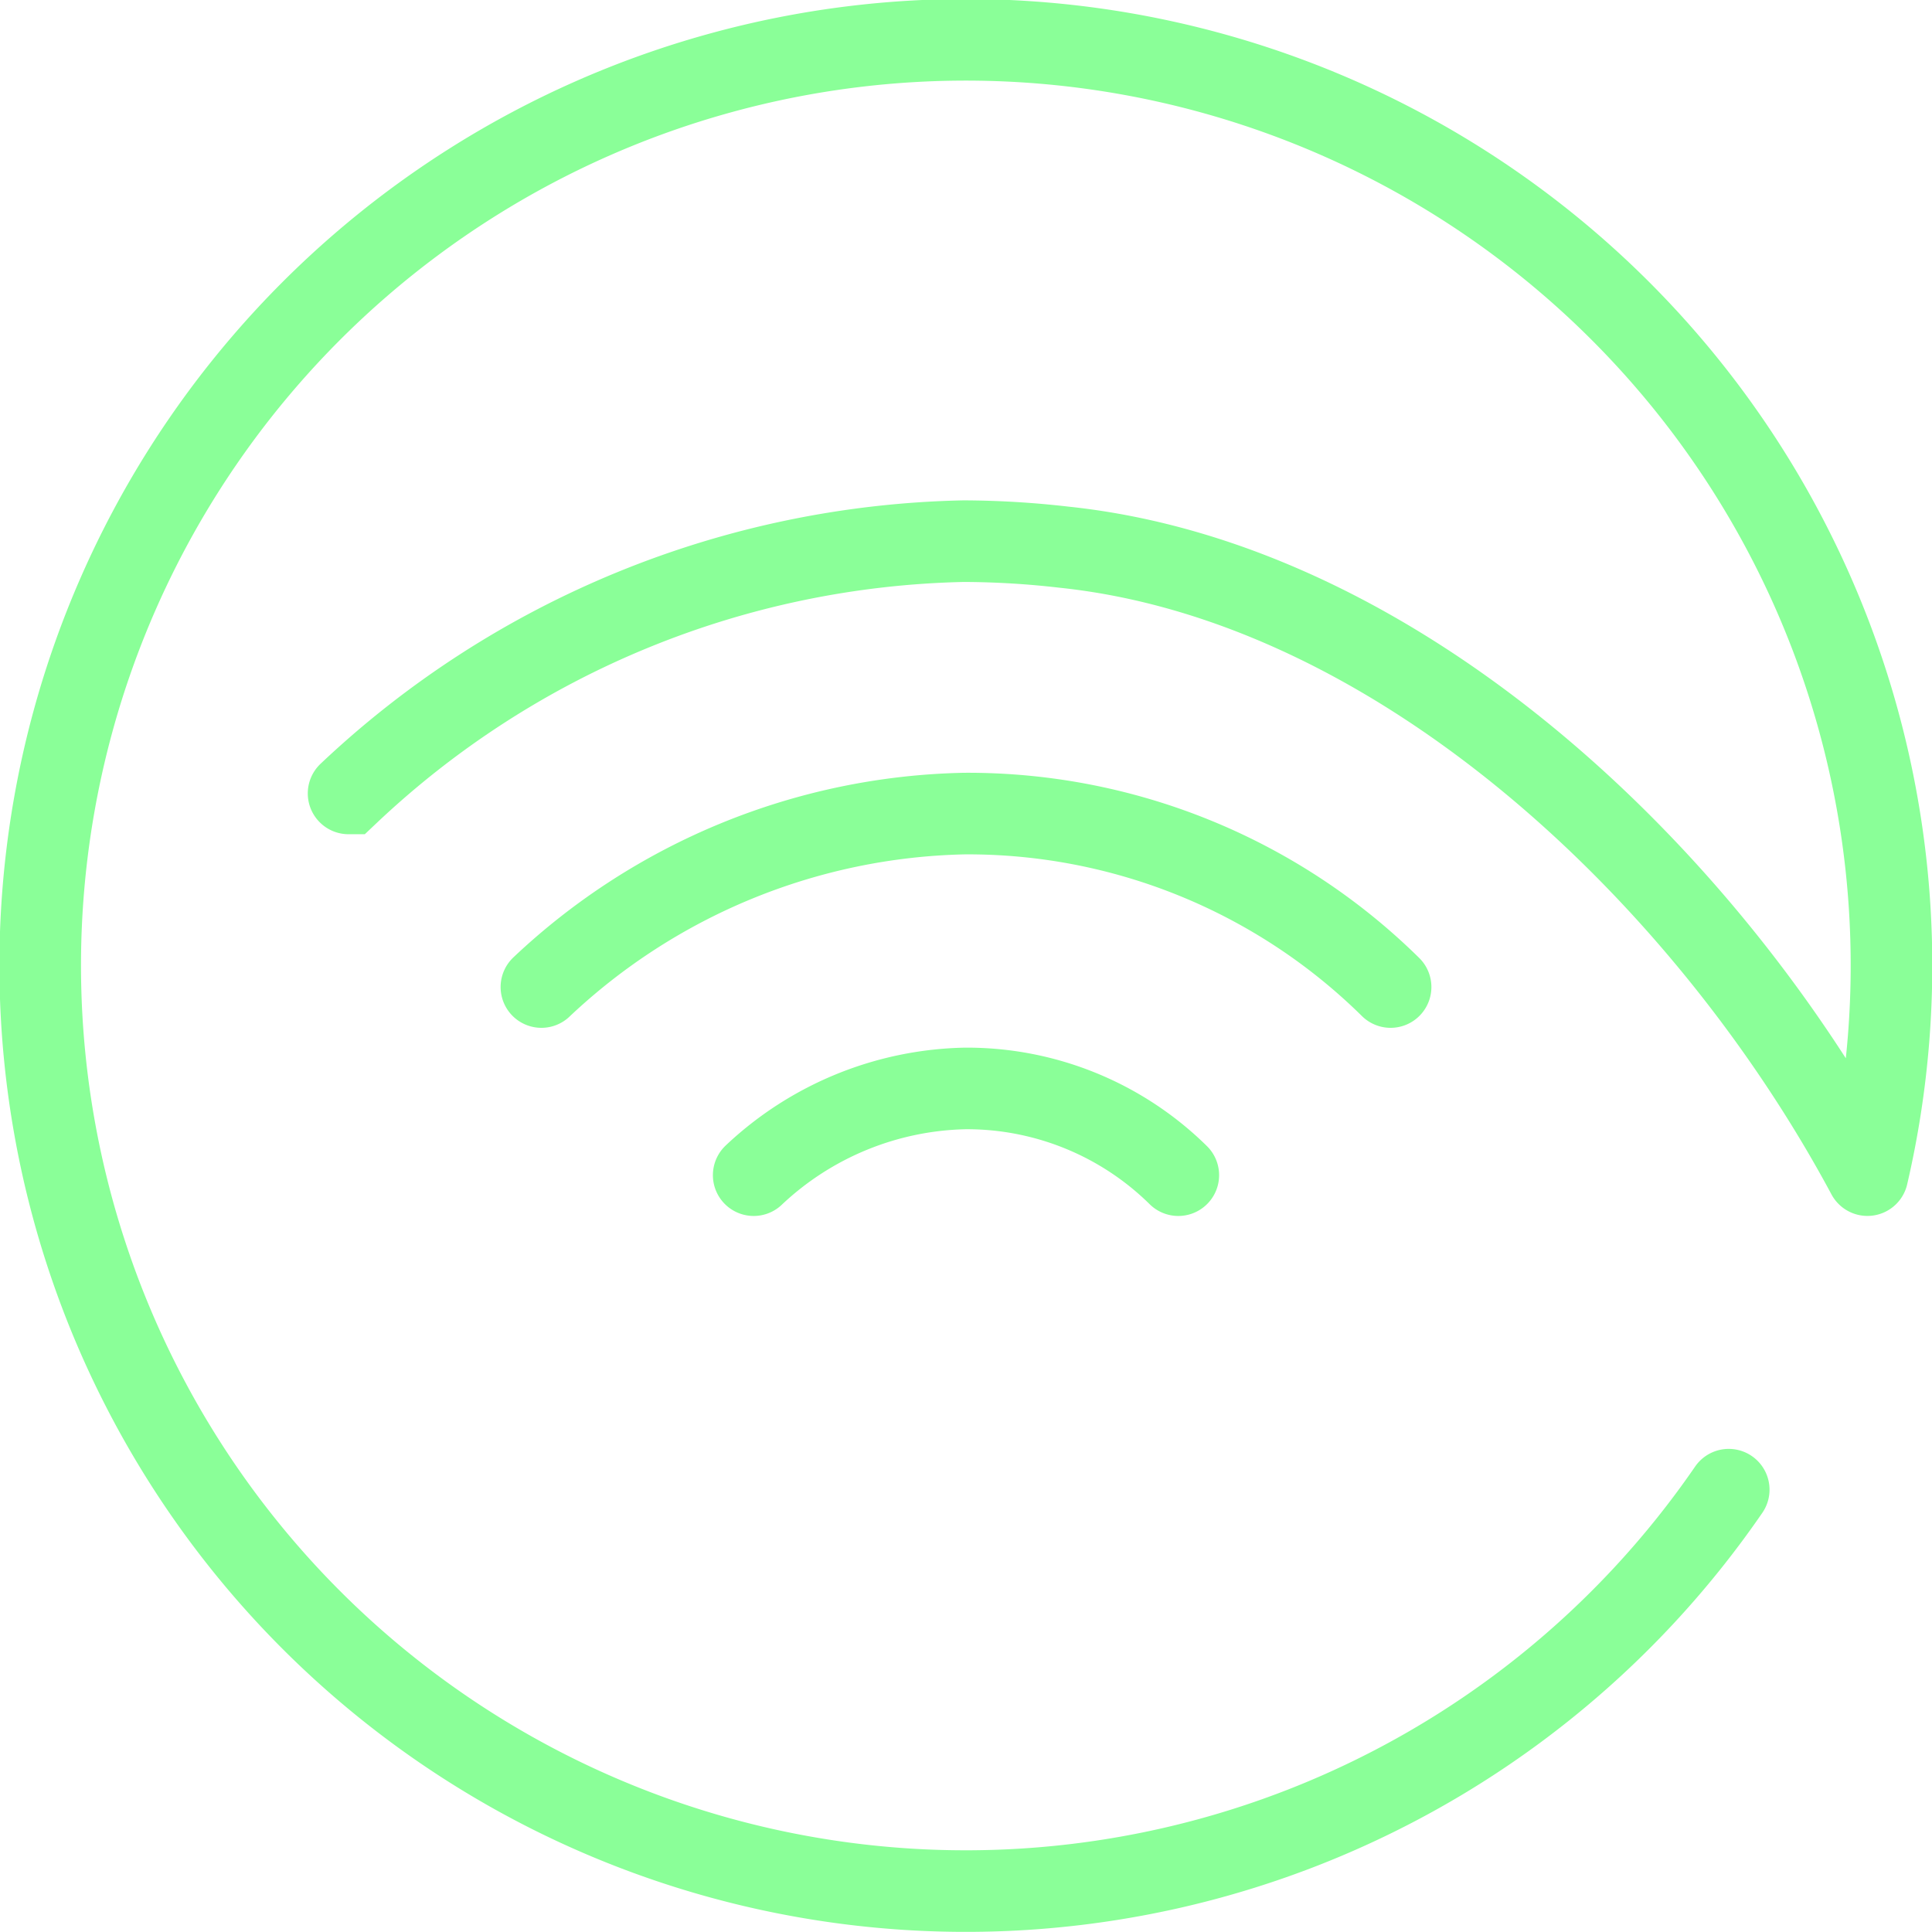
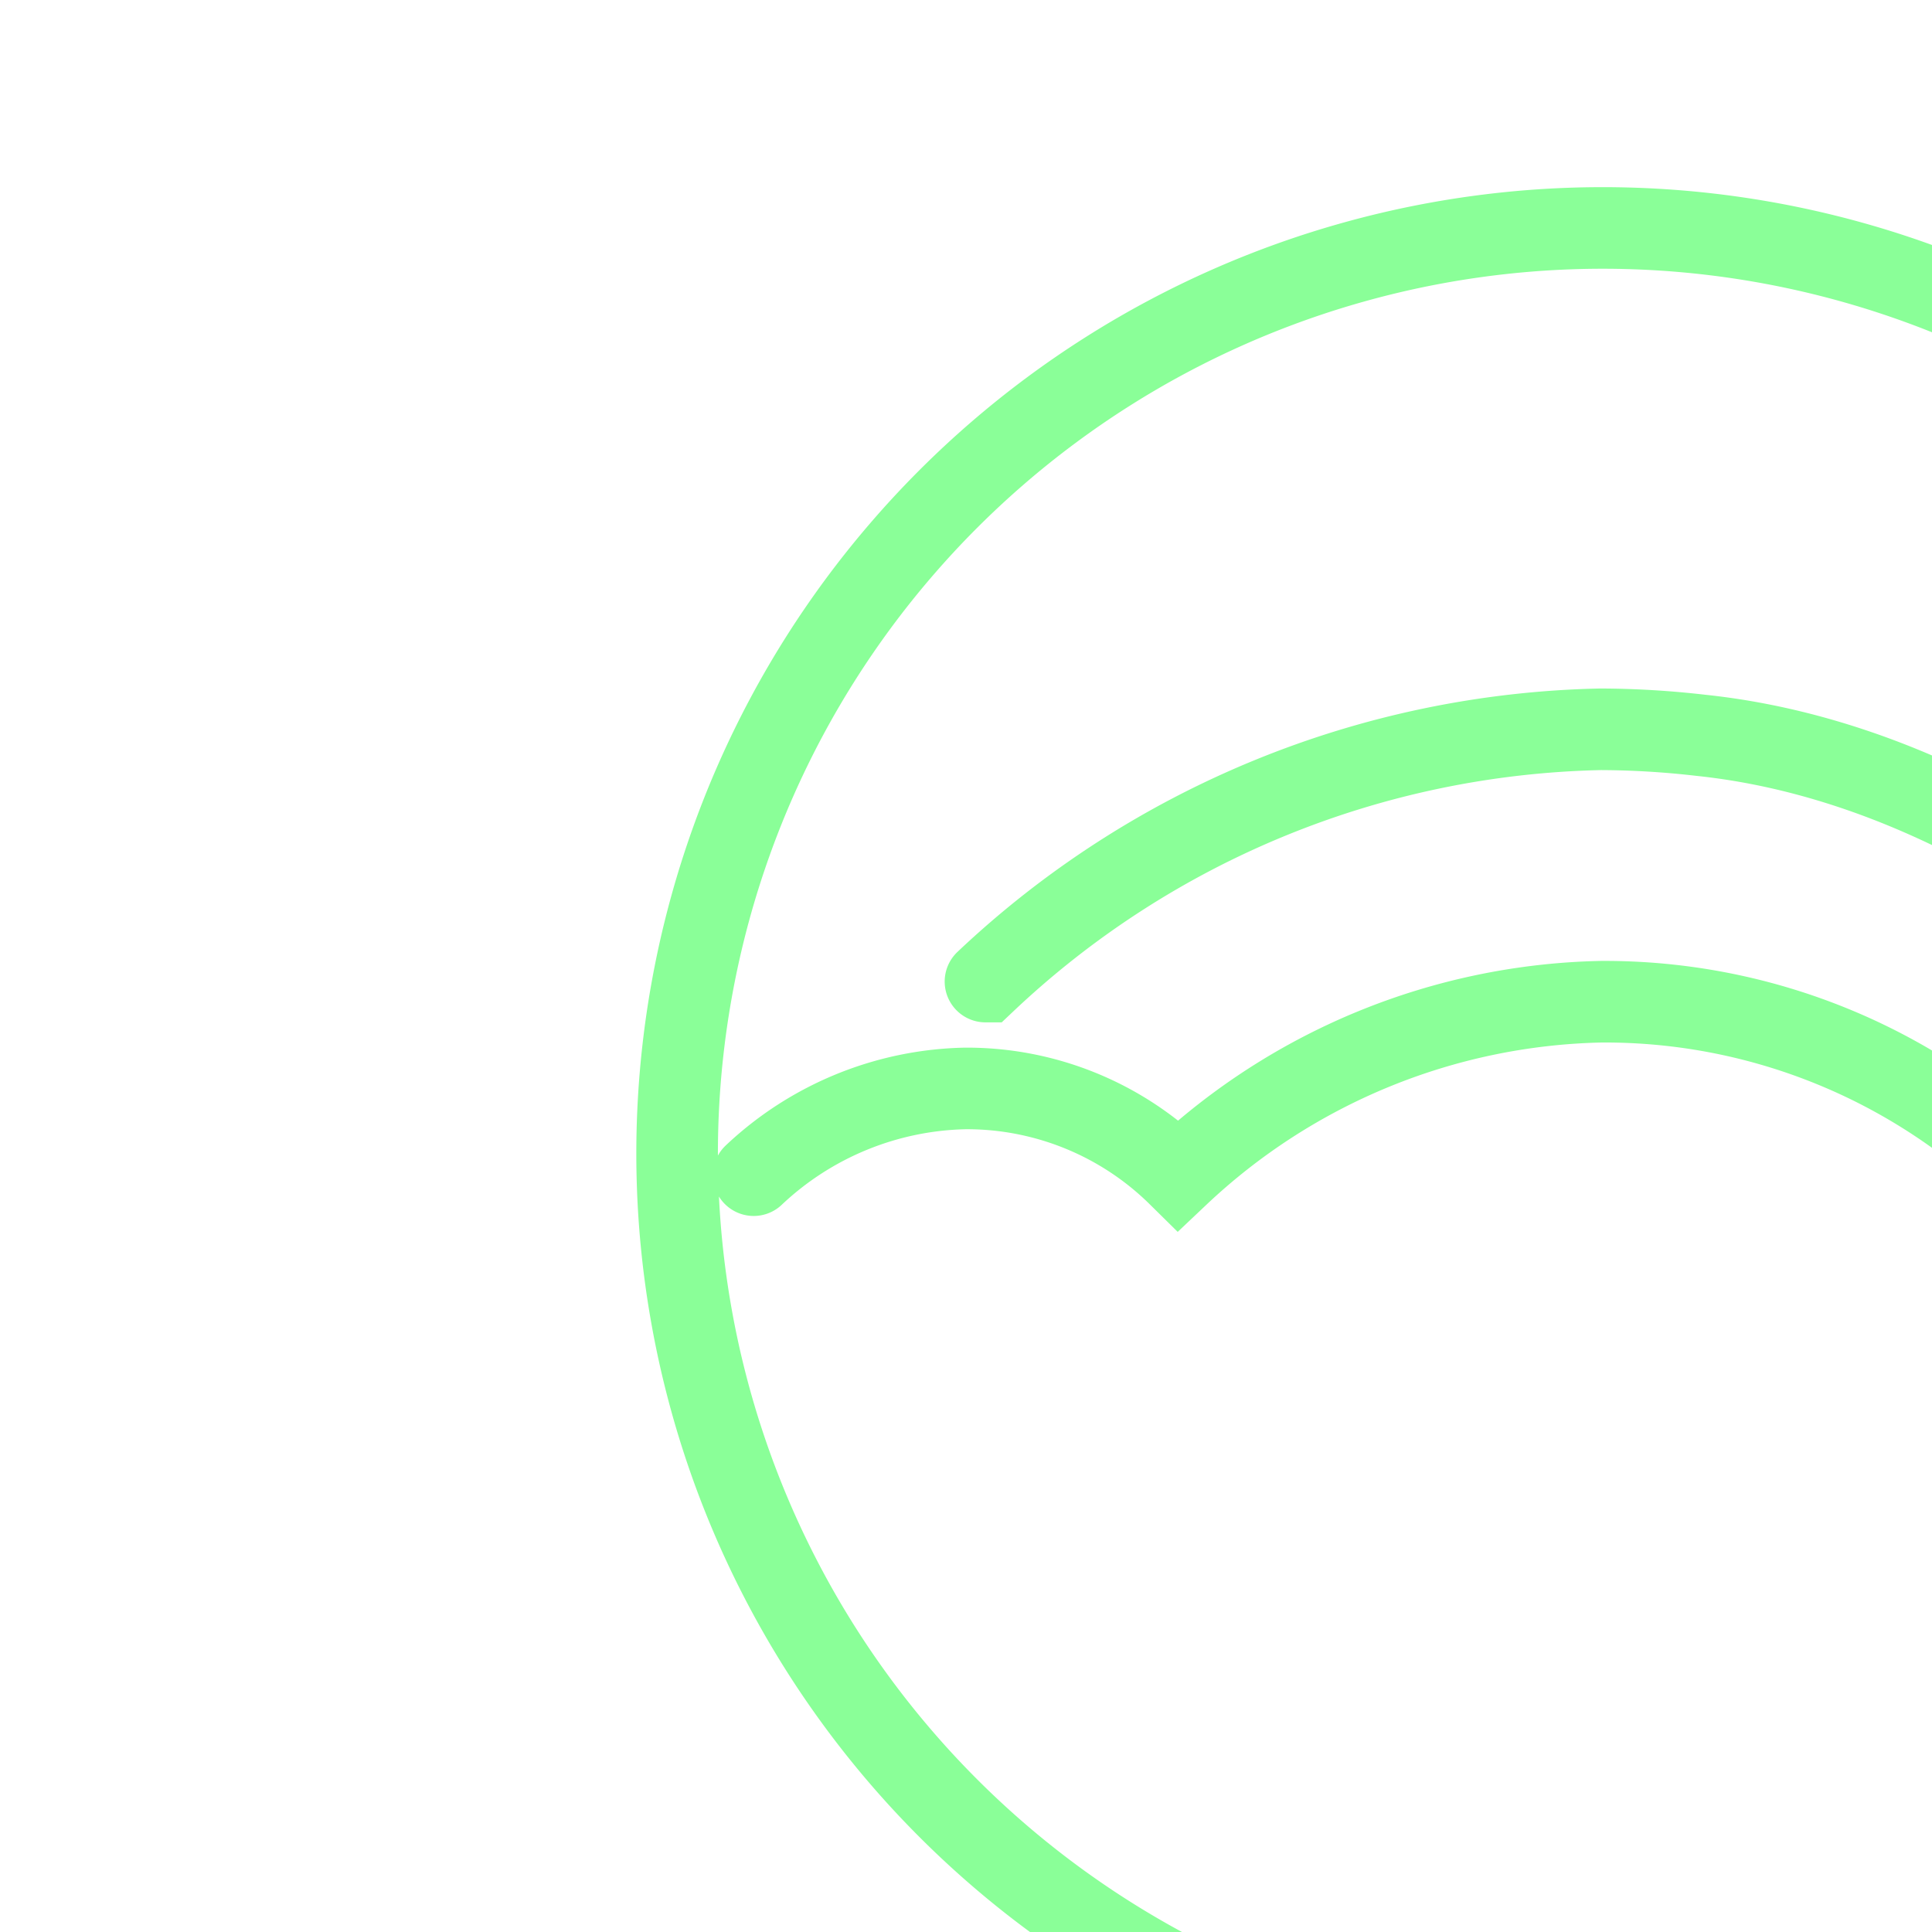
<svg xmlns="http://www.w3.org/2000/svg" width="47.361" height="47.361" viewBox="0 0 47.361 47.361">
  <g id="Group_5307" data-name="Group 5307" transform="translate(1 1)">
-     <path id="Path_3242" data-name="Path 3242" d="M1516.906,575.373a7.78,7.78,0,0,1,5.185-2.126,7.38,7.38,0,0,1,5.224,2.126m-15.613-4.612a15.561,15.561,0,0,1,10.37-4.252,14.759,14.759,0,0,1,10.447,4.252m-25.544-4.746h0a22.629,22.629,0,0,1,15.08-6.184,21.9,21.9,0,0,1,2.453.147c8.179.857,15.729,7.992,19.7,15.394m0,0a22.691,22.691,0,1,0-3.4,7.711" transform="translate(-1499.43 -547.565)" fill="none" stroke="#8aff98" stroke-linecap="round" stroke-miterlimit="10" stroke-width="2" />
+     <path id="Path_3242" data-name="Path 3242" d="M1516.906,575.373a7.78,7.78,0,0,1,5.185-2.126,7.38,7.38,0,0,1,5.224,2.126a15.561,15.561,0,0,1,10.37-4.252,14.759,14.759,0,0,1,10.447,4.252m-25.544-4.746h0a22.629,22.629,0,0,1,15.08-6.184,21.9,21.9,0,0,1,2.453.147c8.179.857,15.729,7.992,19.7,15.394m0,0a22.691,22.691,0,1,0-3.4,7.711" transform="translate(-1499.43 -547.565)" fill="none" stroke="#8aff98" stroke-linecap="round" stroke-miterlimit="10" stroke-width="2" />
  </g>
</svg>